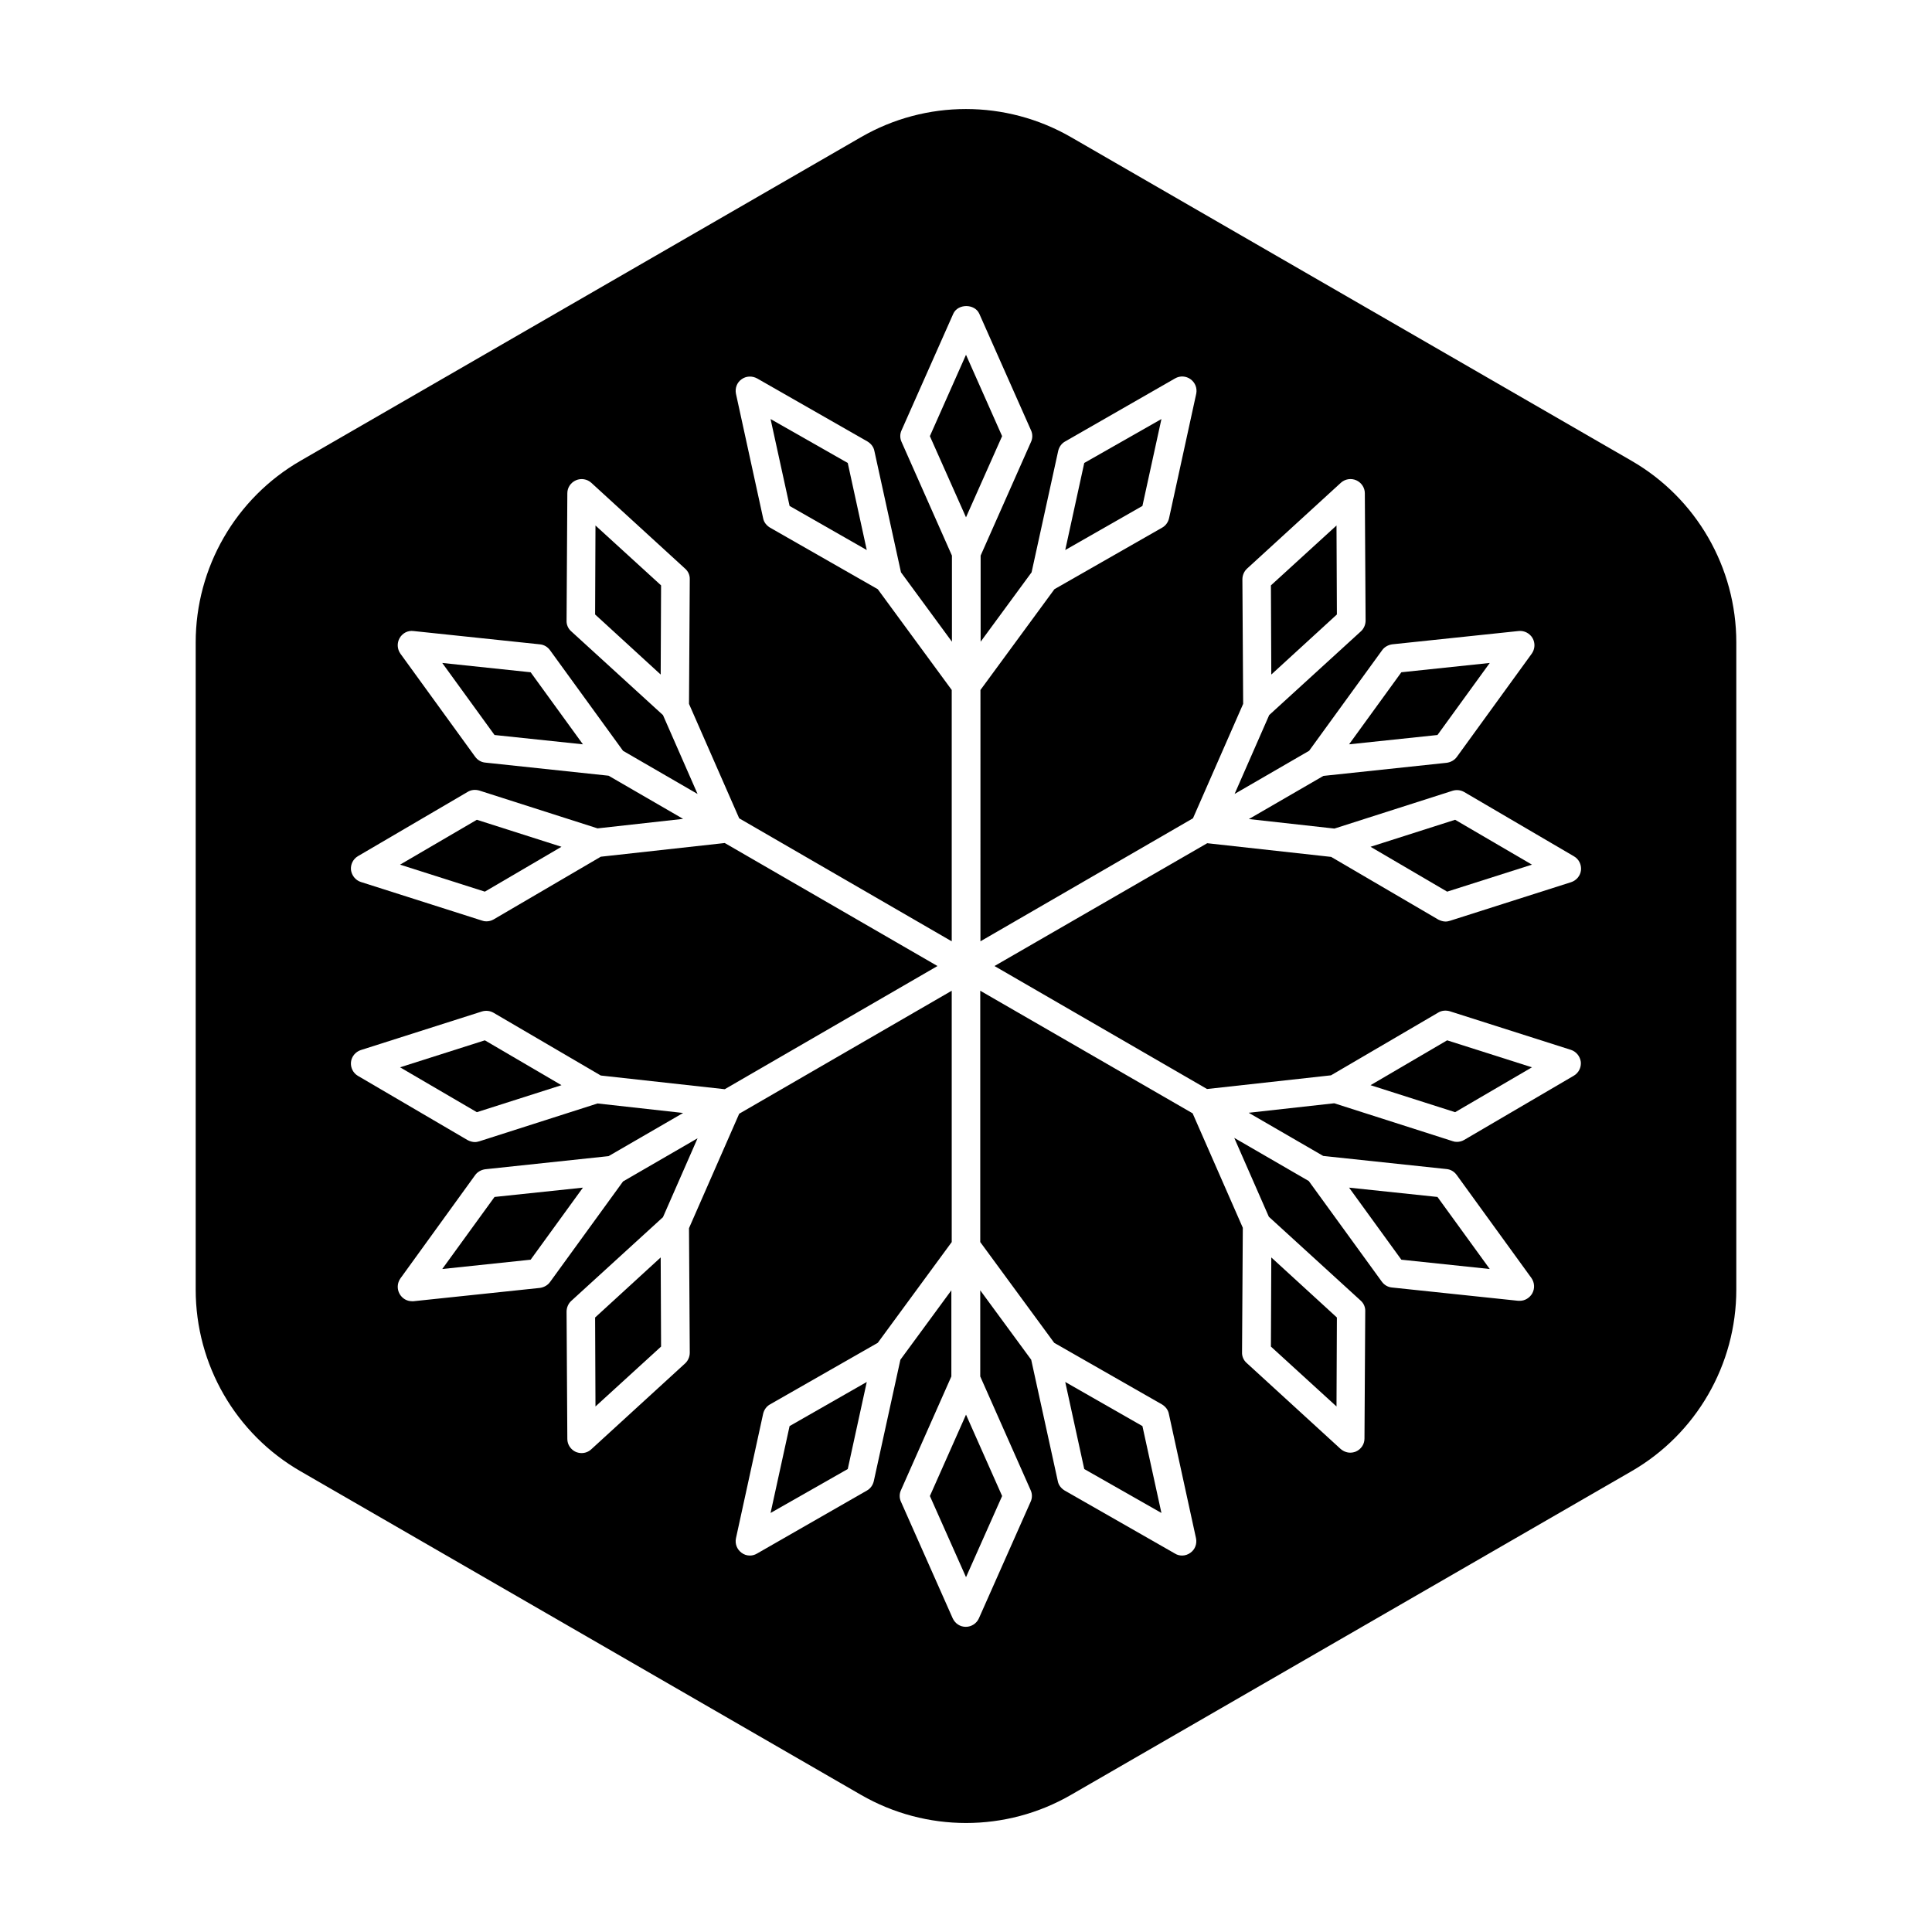
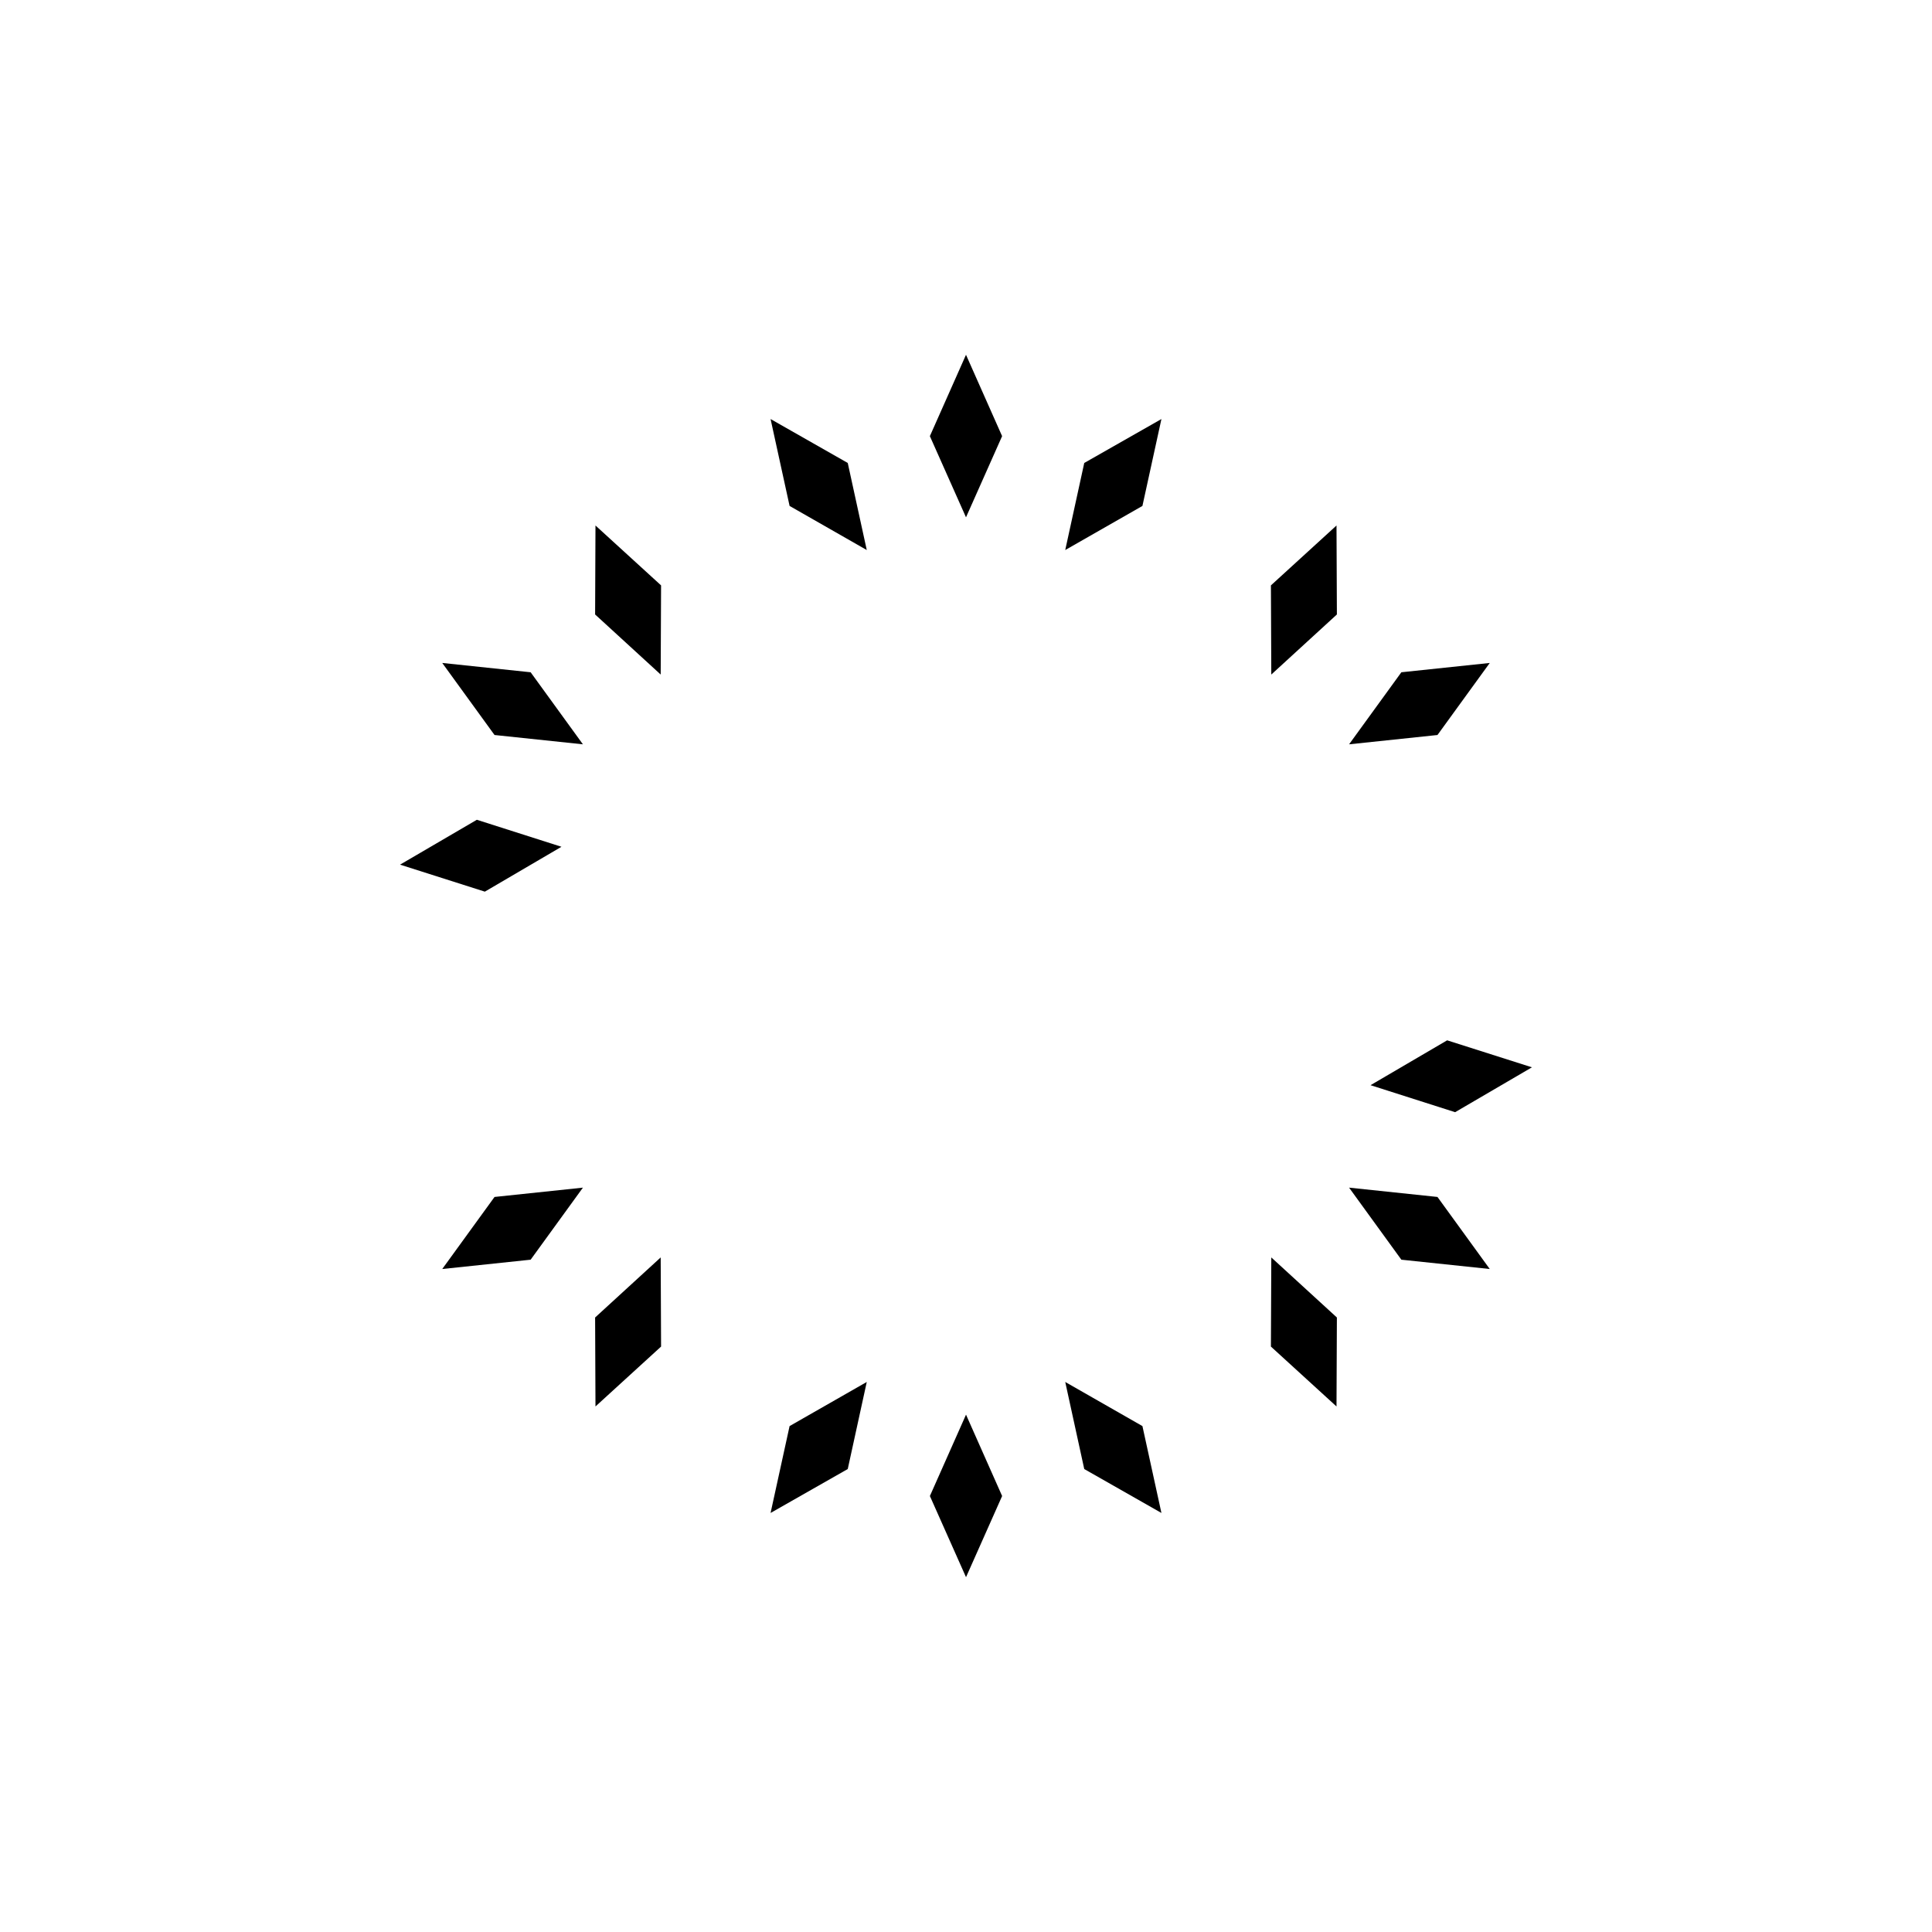
<svg xmlns="http://www.w3.org/2000/svg" fill="#000000" width="800px" height="800px" version="1.1" viewBox="144 144 512 512">
  <g>
    <path d="m538.8 319.69-23.426 2.469-13.855 19.094 23.426-2.469z" />
    <path d="m498.29 306.84-0.102-23.578-17.383 15.871 0.102 23.629z" />
    <path d="m451.79 255.05-20.453 11.641-5.039 23.074 20.457-11.688z" />
-     <path d="m549.98 373.14-20.355-11.891-22.418 7.156 20.301 11.891z" />
    <path d="m301.71 306.84 17.379 15.922 0.102-23.629-17.383-15.871z" />
-     <path d="m576.33 266.09-148.52-85.75c-17.23-9.926-38.441-9.926-55.621 0l-148.52 85.75c-17.23 9.926-27.809 28.312-27.809 48.164v171.5c0 19.902 10.578 38.238 27.809 48.164l148.52 85.75c17.23 9.926 38.441 9.926 55.621 0l148.52-85.75c17.23-9.926 27.809-28.312 27.809-48.164v-171.5c0-19.852-10.578-38.238-27.809-48.164zm-112.45 166.51 32.848-3.629 28.414-16.625c0.906-0.555 2.016-0.656 3.074-0.352l32.094 10.227c1.41 0.453 2.418 1.715 2.621 3.176 0.152 1.461-0.555 2.922-1.863 3.68l-29.07 17.027c-0.605 0.352-1.258 0.504-1.914 0.504-0.402 0-0.754-0.051-1.16-0.203l-31.336-10.027-22.672 2.519 19.75 11.438 32.695 3.477c1.059 0.102 2.016 0.656 2.672 1.562l19.801 27.305c0.855 1.211 0.957 2.82 0.203 4.133-0.707 1.16-1.914 1.914-3.273 1.914h-0.402l-33.504-3.527c-1.059-0.102-2.016-0.656-2.672-1.562l-19.348-26.652-19.75-11.438 9.168 20.906 24.336 22.219c0.805 0.707 1.258 1.762 1.211 2.82l-0.203 33.754c0 1.512-0.906 2.82-2.266 3.426-0.504 0.203-1.008 0.301-1.512 0.301-0.906 0-1.812-0.352-2.57-1.008l-24.887-22.773c-0.805-0.707-1.258-1.762-1.211-2.82l0.203-33-13.301-30.328-56.281-32.488v66.605l19.598 26.703 28.566 16.324c0.906 0.555 1.613 1.41 1.812 2.469l7.203 33c0.301 1.461-0.25 2.973-1.461 3.828-0.656 0.504-1.461 0.754-2.215 0.754-0.656 0-1.309-0.152-1.863-0.504l-29.27-16.727c-0.906-0.555-1.613-1.41-1.812-2.469l-7.055-32.195-13.504-18.391v22.824l13.352 30.129c0.453 0.957 0.453 2.117 0 3.074l-13.703 30.883c-0.605 1.359-1.965 2.266-3.477 2.266s-2.82-0.855-3.477-2.266l-13.703-30.883c-0.453-0.957-0.453-2.117 0-3.074l13.352-30.129v-22.824l-13.504 18.391-7.055 32.195c-0.25 1.059-0.906 1.965-1.812 2.469l-29.172 16.727c-0.605 0.352-1.211 0.504-1.863 0.504-0.805 0-1.562-0.25-2.215-0.754-1.211-0.906-1.762-2.367-1.461-3.828l7.203-33c0.25-1.059 0.906-1.965 1.812-2.469l28.566-16.324 19.598-26.703v-66.605l-56.324 32.598-13.301 30.328 0.203 33c0 1.059-0.453 2.117-1.211 2.82l-24.887 22.773c-0.707 0.656-1.613 1.008-2.57 1.008-0.504 0-1.008-0.102-1.512-0.301-1.359-0.605-2.266-1.965-2.266-3.426l-0.203-33.754c0-1.059 0.453-2.117 1.211-2.82l24.336-22.219 9.168-20.906-19.75 11.438-19.348 26.652c-0.605 0.855-1.613 1.41-2.672 1.562l-33.504 3.527h-0.402c-1.359 0-2.57-0.707-3.273-1.914-0.754-1.309-0.656-2.922 0.203-4.133l19.797-27.363c0.605-0.855 1.613-1.41 2.672-1.562l32.695-3.477 19.75-11.438-22.672-2.519-31.336 10.027c-0.352 0.102-0.754 0.203-1.16 0.203-0.656 0-1.309-0.203-1.914-0.504l-29.07-17.027c-1.309-0.754-2.016-2.215-1.863-3.68 0.152-1.461 1.211-2.719 2.621-3.176l32.094-10.227c1.008-0.301 2.117-0.203 3.074 0.352l28.414 16.625 32.848 3.629 56.375-32.645-56.375-32.598-32.848 3.629-28.414 16.625c-0.605 0.352-1.258 0.504-1.914 0.504-0.402 0-0.754-0.051-1.16-0.203l-32.094-10.227c-1.41-0.453-2.418-1.715-2.621-3.176-0.152-1.461 0.555-2.922 1.863-3.68l29.07-17.027c0.906-0.555 2.016-0.656 3.074-0.352l31.336 10.027 22.672-2.519-19.75-11.438-32.695-3.477c-1.059-0.102-2.016-0.656-2.672-1.562l-19.801-27.305c-0.855-1.211-0.957-2.82-0.203-4.133 0.754-1.309 2.168-2.066 3.68-1.863l33.504 3.527c1.059 0.102 2.016 0.656 2.672 1.562l19.348 26.652 19.75 11.438-9.168-20.906-24.336-22.219c-0.805-0.707-1.258-1.762-1.211-2.82l0.203-33.754c0-1.512 0.906-2.82 2.266-3.426 1.359-0.605 2.973-0.352 4.082 0.656l24.887 22.773c0.805 0.707 1.258 1.762 1.211 2.82l-0.203 33 13.301 30.328 56.324 32.598v-66.613l-19.598-26.703-28.566-16.324c-0.906-0.555-1.613-1.41-1.812-2.469l-7.203-32.996c-0.301-1.461 0.25-2.973 1.461-3.828 1.211-0.906 2.82-0.957 4.133-0.25l29.27 16.727c0.906 0.555 1.613 1.41 1.812 2.469l7.055 32.195 13.504 18.391v-22.824l-13.352-30.129c-0.453-0.957-0.453-2.117 0-3.074l13.703-30.883c1.211-2.719 5.691-2.719 6.902 0l13.703 30.883c0.453 0.957 0.453 2.117 0 3.074l-13.352 30.129v22.824l13.504-18.391 7.055-32.195c0.25-1.059 0.906-1.965 1.812-2.469l29.168-16.73c1.309-0.754 2.922-0.656 4.133 0.25 1.211 0.906 1.762 2.367 1.461 3.828l-7.203 33c-0.25 1.059-0.906 1.965-1.812 2.469l-28.566 16.324-19.598 26.703-0.004 66.605 56.324-32.598 13.301-30.328-0.203-33c0-1.059 0.453-2.117 1.211-2.82l24.887-22.773c1.109-1.008 2.719-1.258 4.082-0.656 1.359 0.605 2.266 1.965 2.266 3.426l0.203 33.754c0 1.059-0.453 2.117-1.211 2.82l-24.336 22.219-9.168 20.906 19.75-11.438 19.348-26.652c0.605-0.855 1.613-1.41 2.672-1.562l33.504-3.527c1.512-0.152 2.922 0.605 3.68 1.863 0.754 1.309 0.656 2.922-0.203 4.133l-19.852 27.363c-0.605 0.855-1.613 1.41-2.672 1.562l-32.695 3.477-19.75 11.438 22.672 2.519 31.336-10.027c1.008-0.301 2.117-0.203 3.074 0.352l29.07 17.027c1.309 0.754 2.016 2.215 1.863 3.68-0.152 1.461-1.211 2.719-2.621 3.176l-32.094 10.227c-0.352 0.102-0.754 0.203-1.16 0.203-0.656 0-1.309-0.203-1.914-0.504l-28.414-16.625-32.848-3.629-56.375 32.547z" />
    <path d="m538.8 480.3-13.855-19.094-23.426-2.469 13.855 19.094z" />
    <path d="m261.2 480.3 23.426-2.469 13.855-19.094-23.426 2.469z" />
    <path d="m549.98 426.85-22.473-7.152-20.301 11.887 22.418 7.156z" />
    <path d="m348.21 255.05 5.039 23.027 20.453 11.688-5.039-23.074z" />
    <path d="m348.21 544.95 20.453-11.641 5.039-23.074-20.453 11.691z" />
    <path d="m301.71 493.15 0.098 23.578 17.383-15.871-0.102-23.625z" />
-     <path d="m250.02 426.85 20.352 11.891 22.422-7.156-20.305-11.887z" />
    <path d="m261.2 319.69 13.855 19.094 23.426 2.469-13.855-19.094z" />
    <path d="m498.29 493.15-17.383-15.918-0.102 23.625 17.383 15.871z" />
    <path d="m451.79 544.95-5.035-23.023-20.457-11.691 5.039 23.074z" />
    <path d="m390.43 540.46 9.574 21.512 9.57-21.512-9.57-21.562z" />
    <path d="m250.02 373.14 22.469 7.156 20.305-11.891-22.422-7.156z" />
    <path d="m400 238.02-9.574 21.562 9.574 21.512 9.57-21.512z" />
  </g>
</svg>